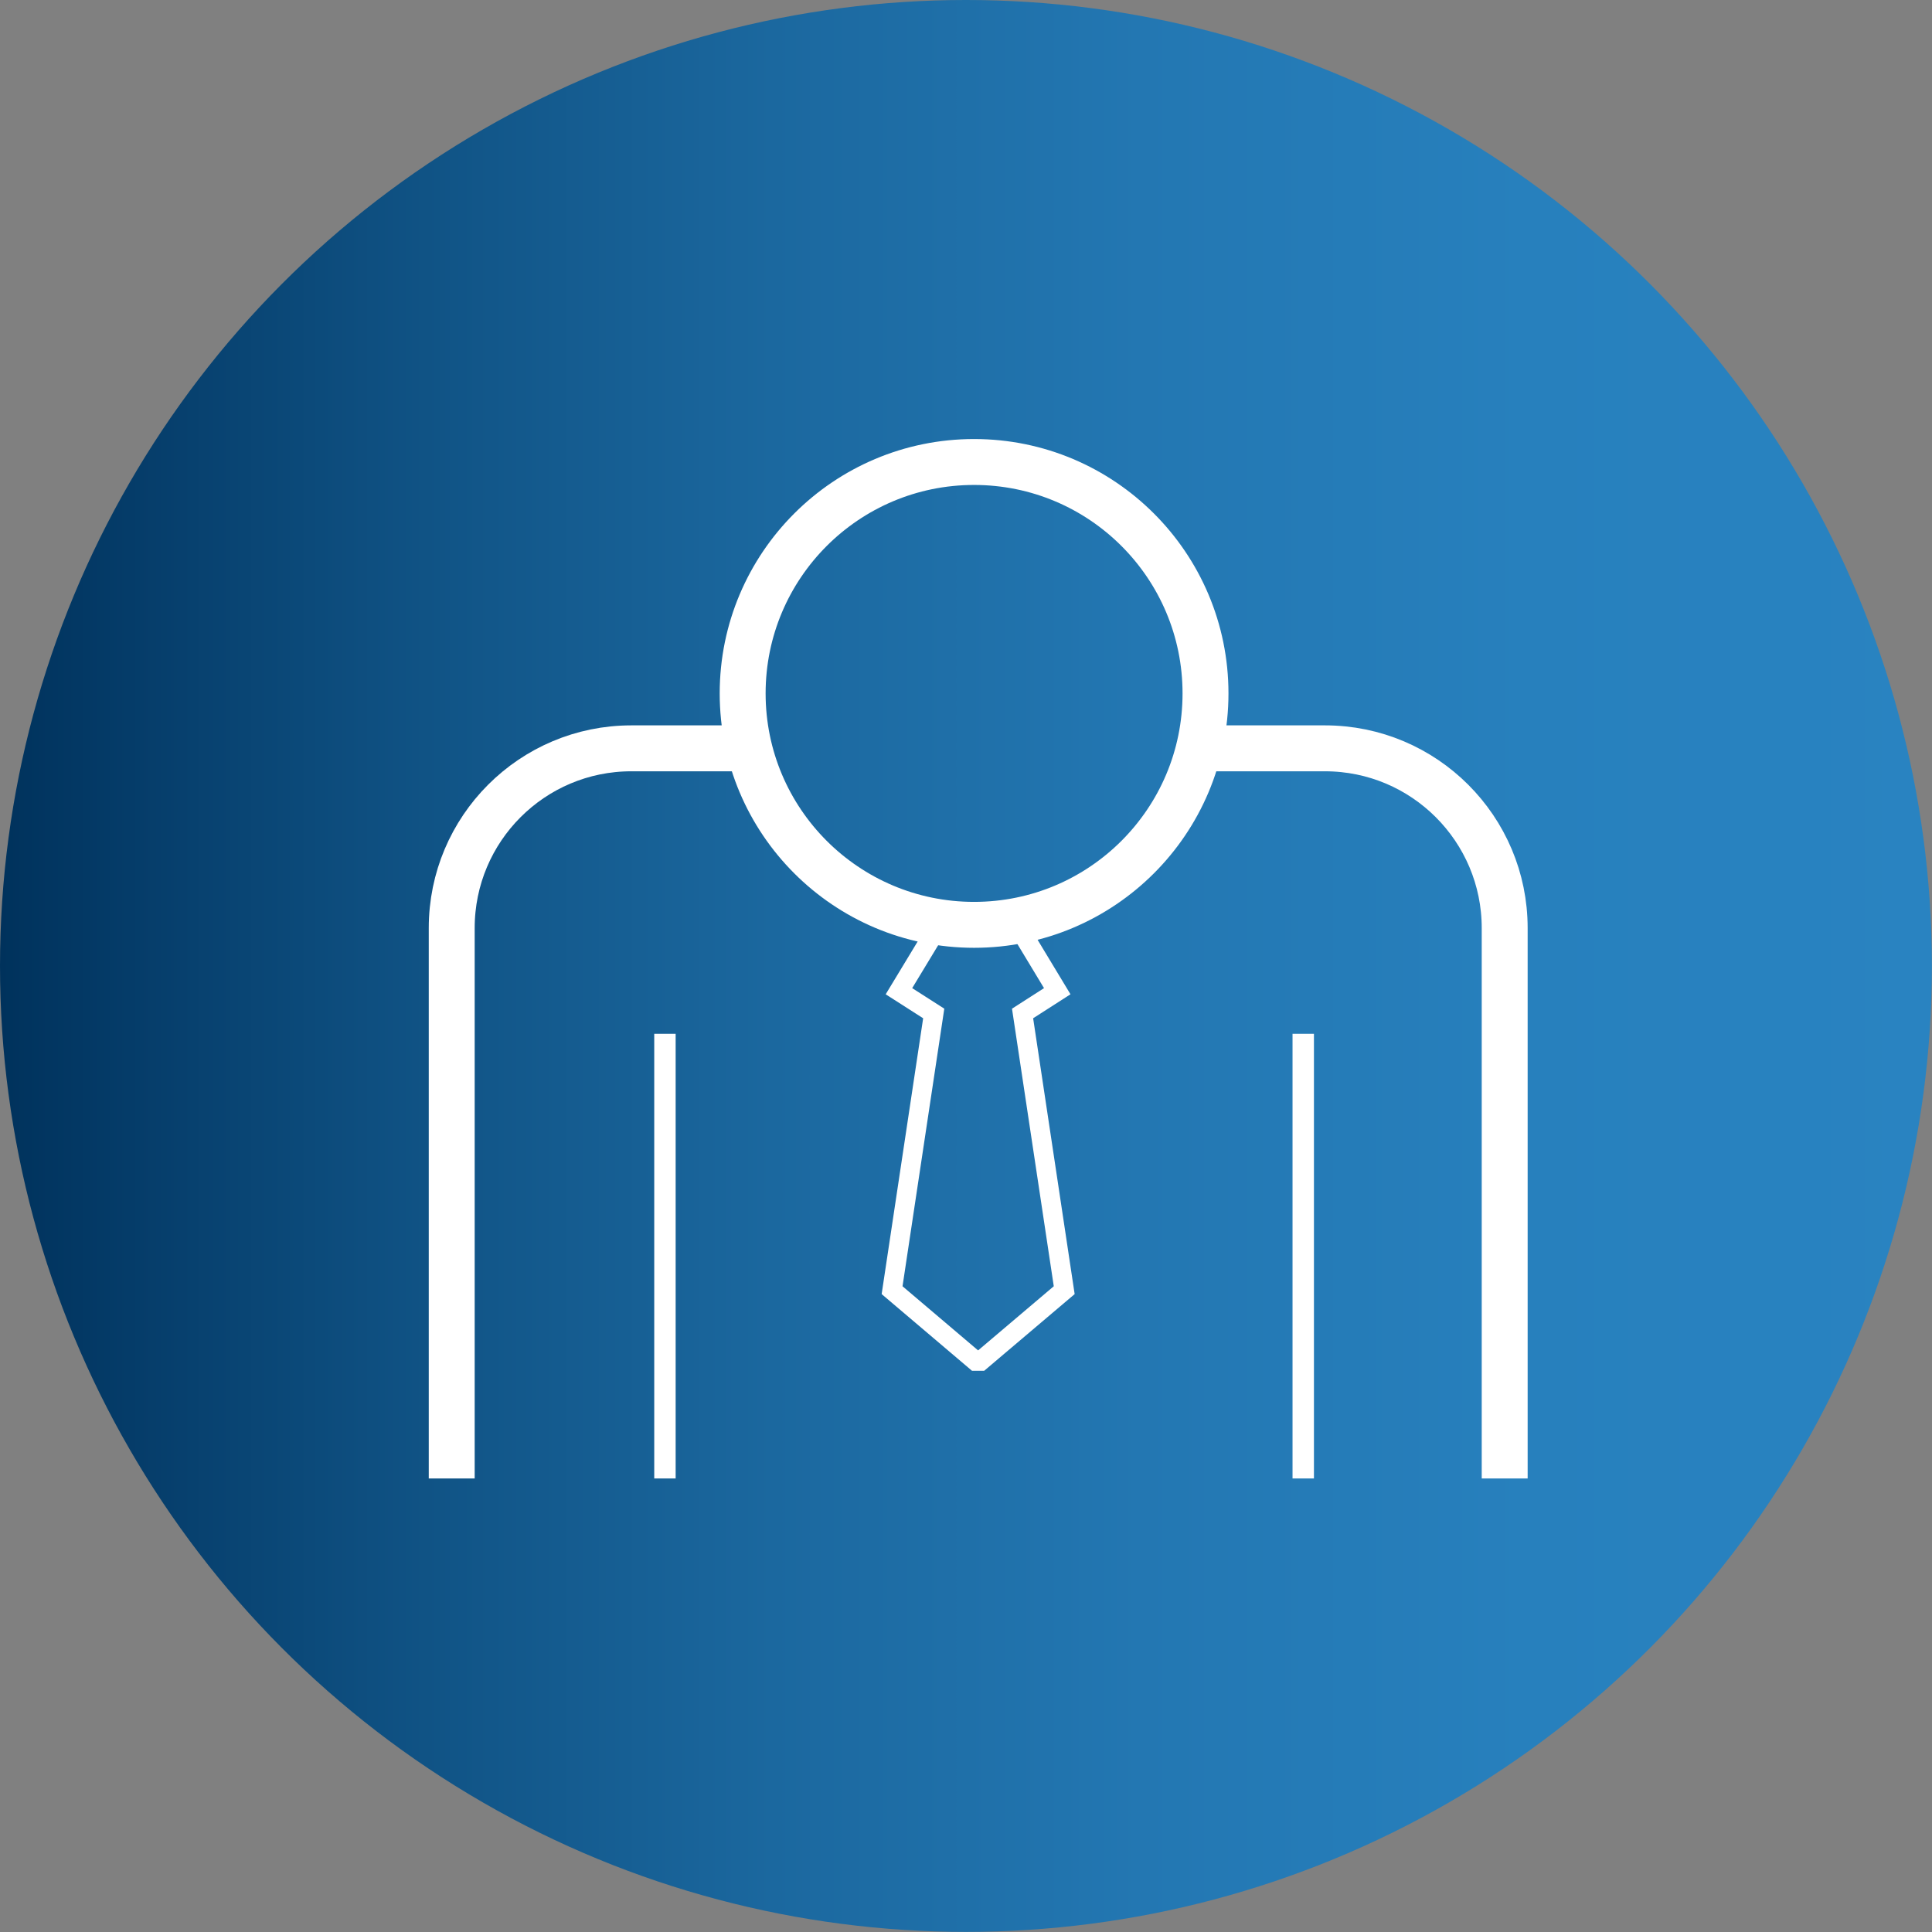
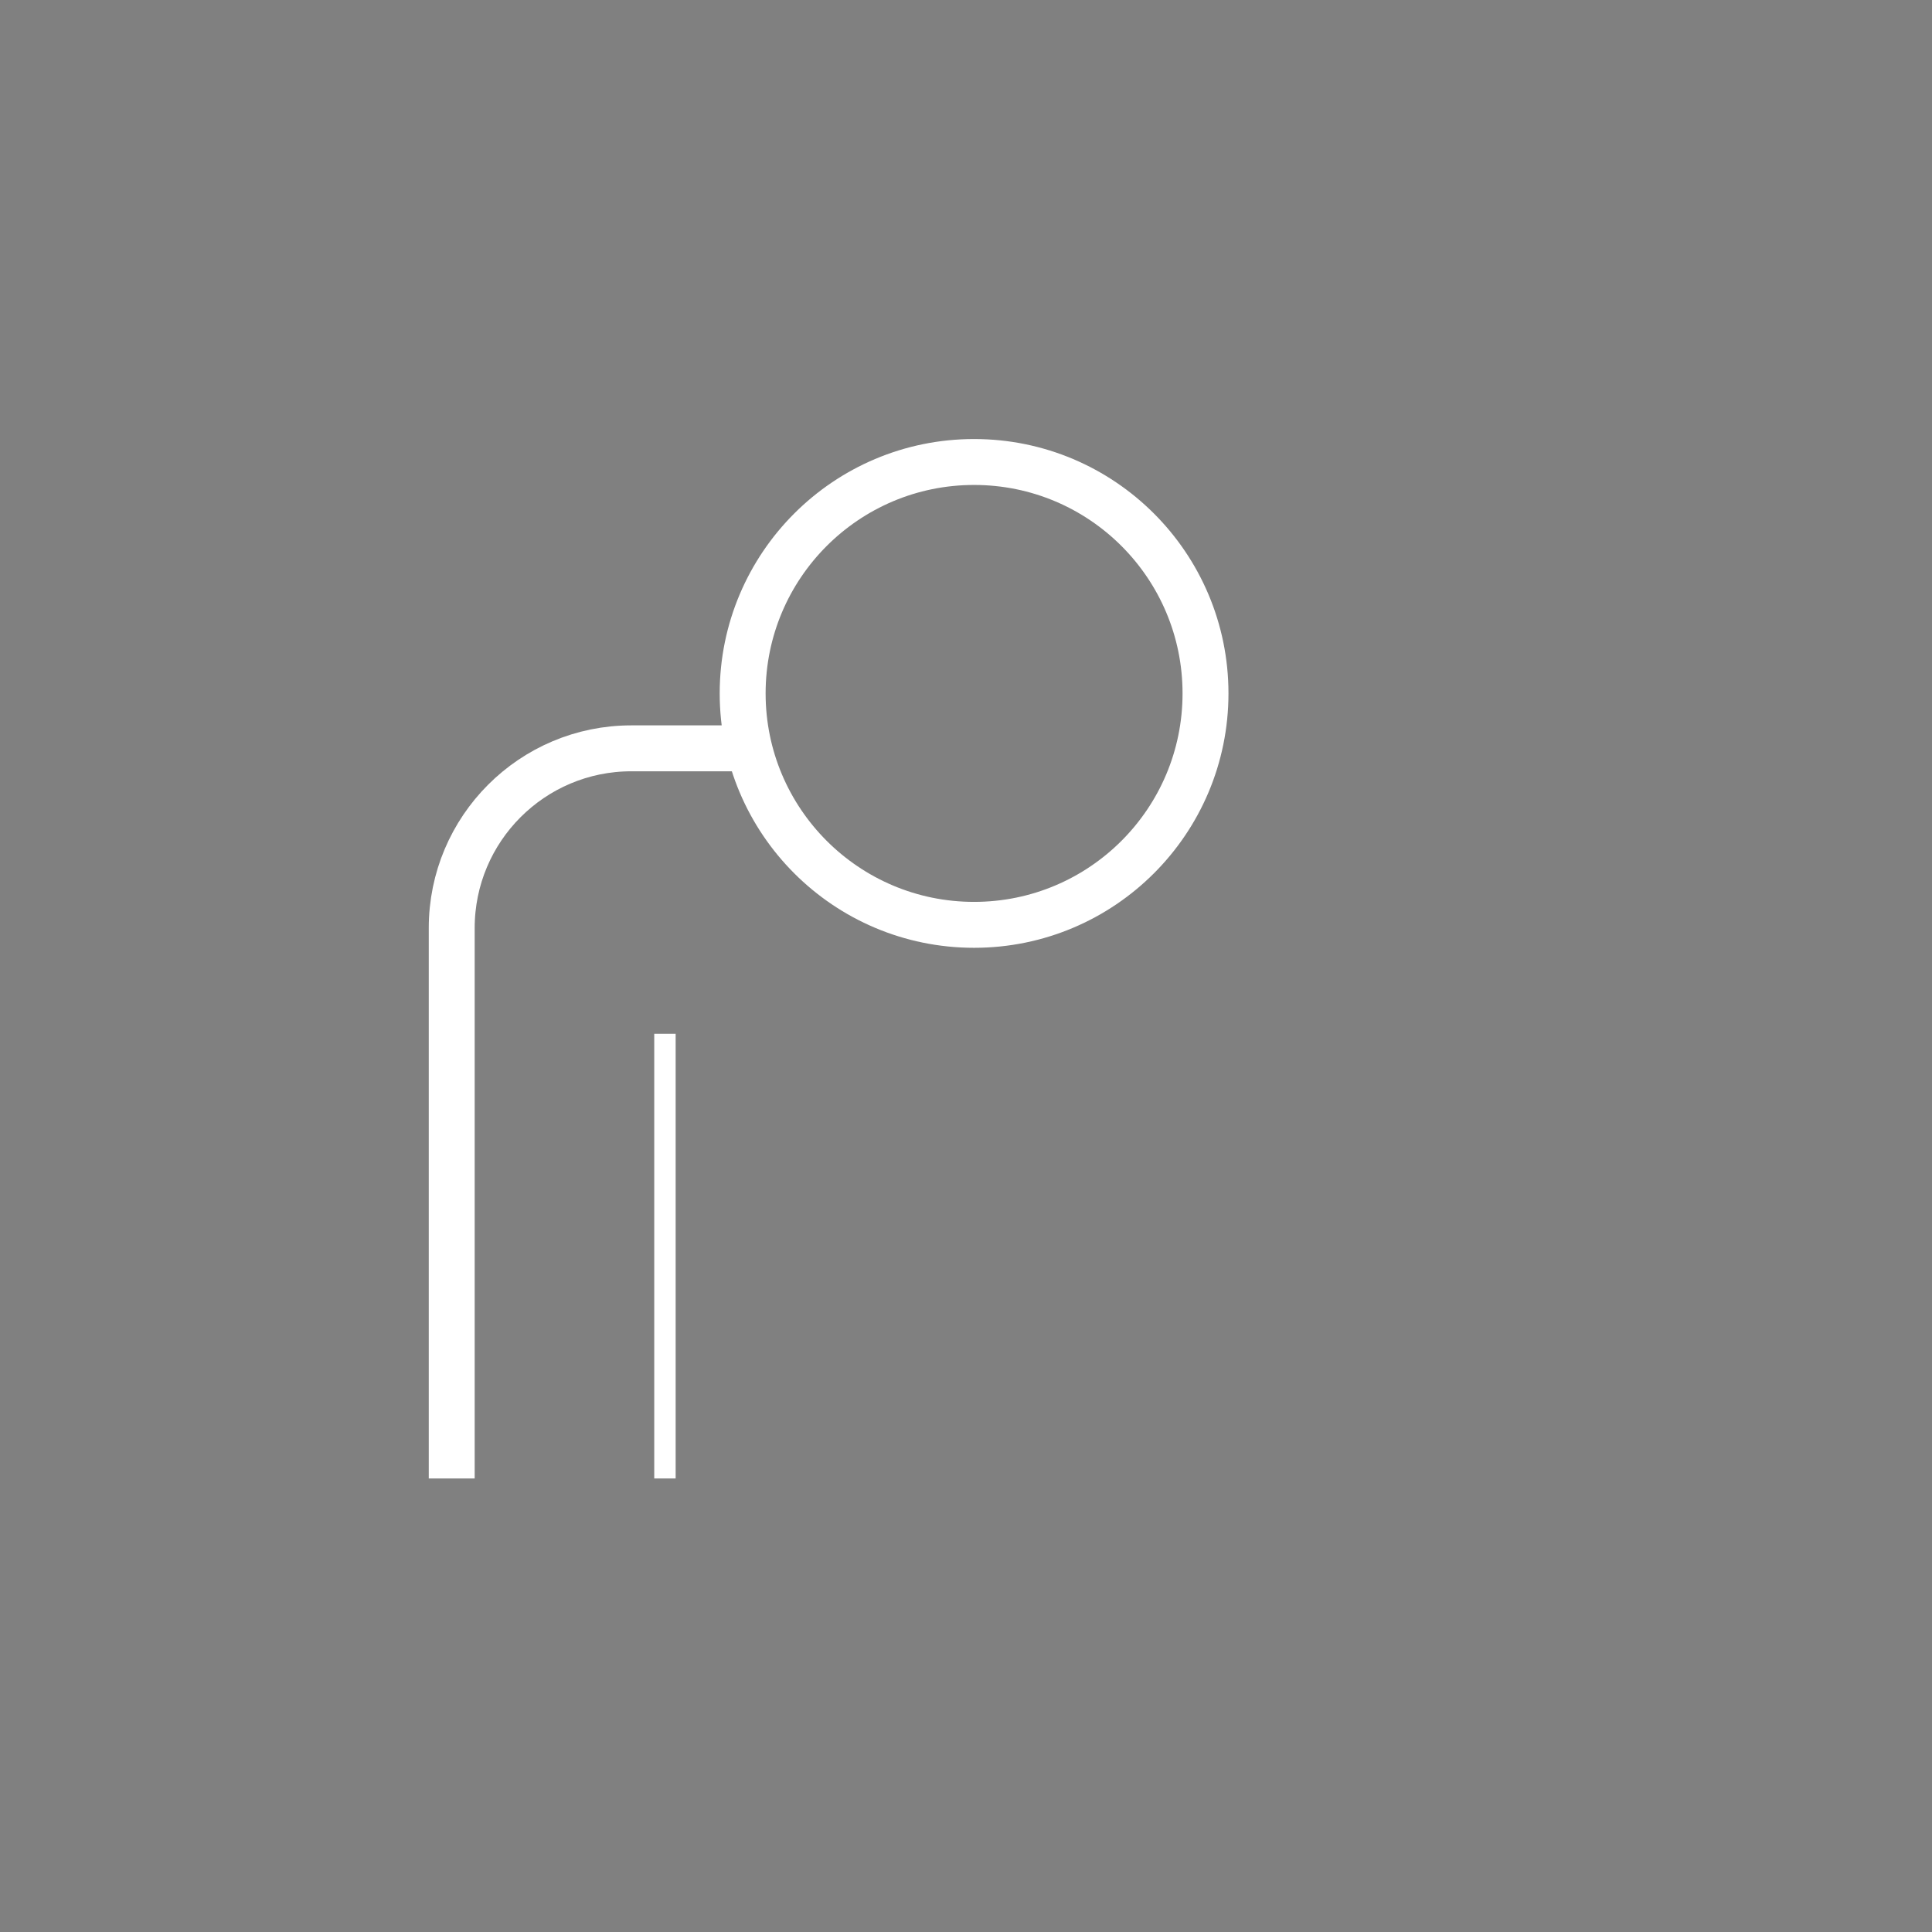
<svg xmlns="http://www.w3.org/2000/svg" id="Capa_2" data-name="Capa 2" viewBox="0 0 180.49 180.49">
  <rect x="0" y="0" width="180.49" height="180.49" fill="#808080" stroke="none" />
  <defs>
    <style>
      .cls-1 {
        fill: url(#Degradado_sin_nombre_30);
      }

      .cls-2 {
        stroke-width: 1.82px;
      }

      .cls-2, .cls-3, .cls-4 {
        fill: none;
        stroke: #fff;
        stroke-miterlimit: 10;
      }

      .cls-3 {
        stroke-width: 2px;
      }

      .cls-4 {
        stroke-width: 4.29px;
      }
    </style>
    <linearGradient id="Degradado_sin_nombre_30" data-name="Degradado sin nombre 30" x1="0" y1="90.24" x2="180.49" y2="90.24" gradientUnits="userSpaceOnUse">
      <stop offset="0" stop-color="#00325c" />
      <stop offset=".04" stop-color="#033864" />
      <stop offset=".22" stop-color="#105385" />
      <stop offset=".4" stop-color="#1b689f" />
      <stop offset=".59" stop-color="#2377b2" />
      <stop offset=".79" stop-color="#2780bd" />
      <stop offset="1" stop-color="#2983c1" />
    </linearGradient>
  </defs>
  <g id="Capa_1-2" data-name="Capa 1">
    <g>
-       <circle class="cls-1" cx="90.24" cy="90.24" r="90.24" />
      <g>
        <circle class="cls-4" cx="91" cy="64.78" r="21.62" />
        <path class="cls-4" d="m70.02,69.91h-11.04c-9.27,0-16.78,7.52-16.78,16.79v51.42" />
-         <path class="cls-4" d="m112.01,69.91h11.77c9.27,0,16.79,7.52,16.79,16.79v51.42" />
-         <line class="cls-3" x1="121.75" y1="96.58" x2="121.75" y2="138.12" />
        <line class="cls-3" x1="62.12" y1="96.58" x2="62.12" y2="138.12" />
-         <polyline class="cls-2" points="95.02 86.39 98.77 92.6 95.53 94.68 99.42 120.53 91.61 127.15 91.14 127.15 83.34 120.53 87.23 94.68 83.98 92.6 87.74 86.39" />
      </g>
    </g>
  </g>
</svg>